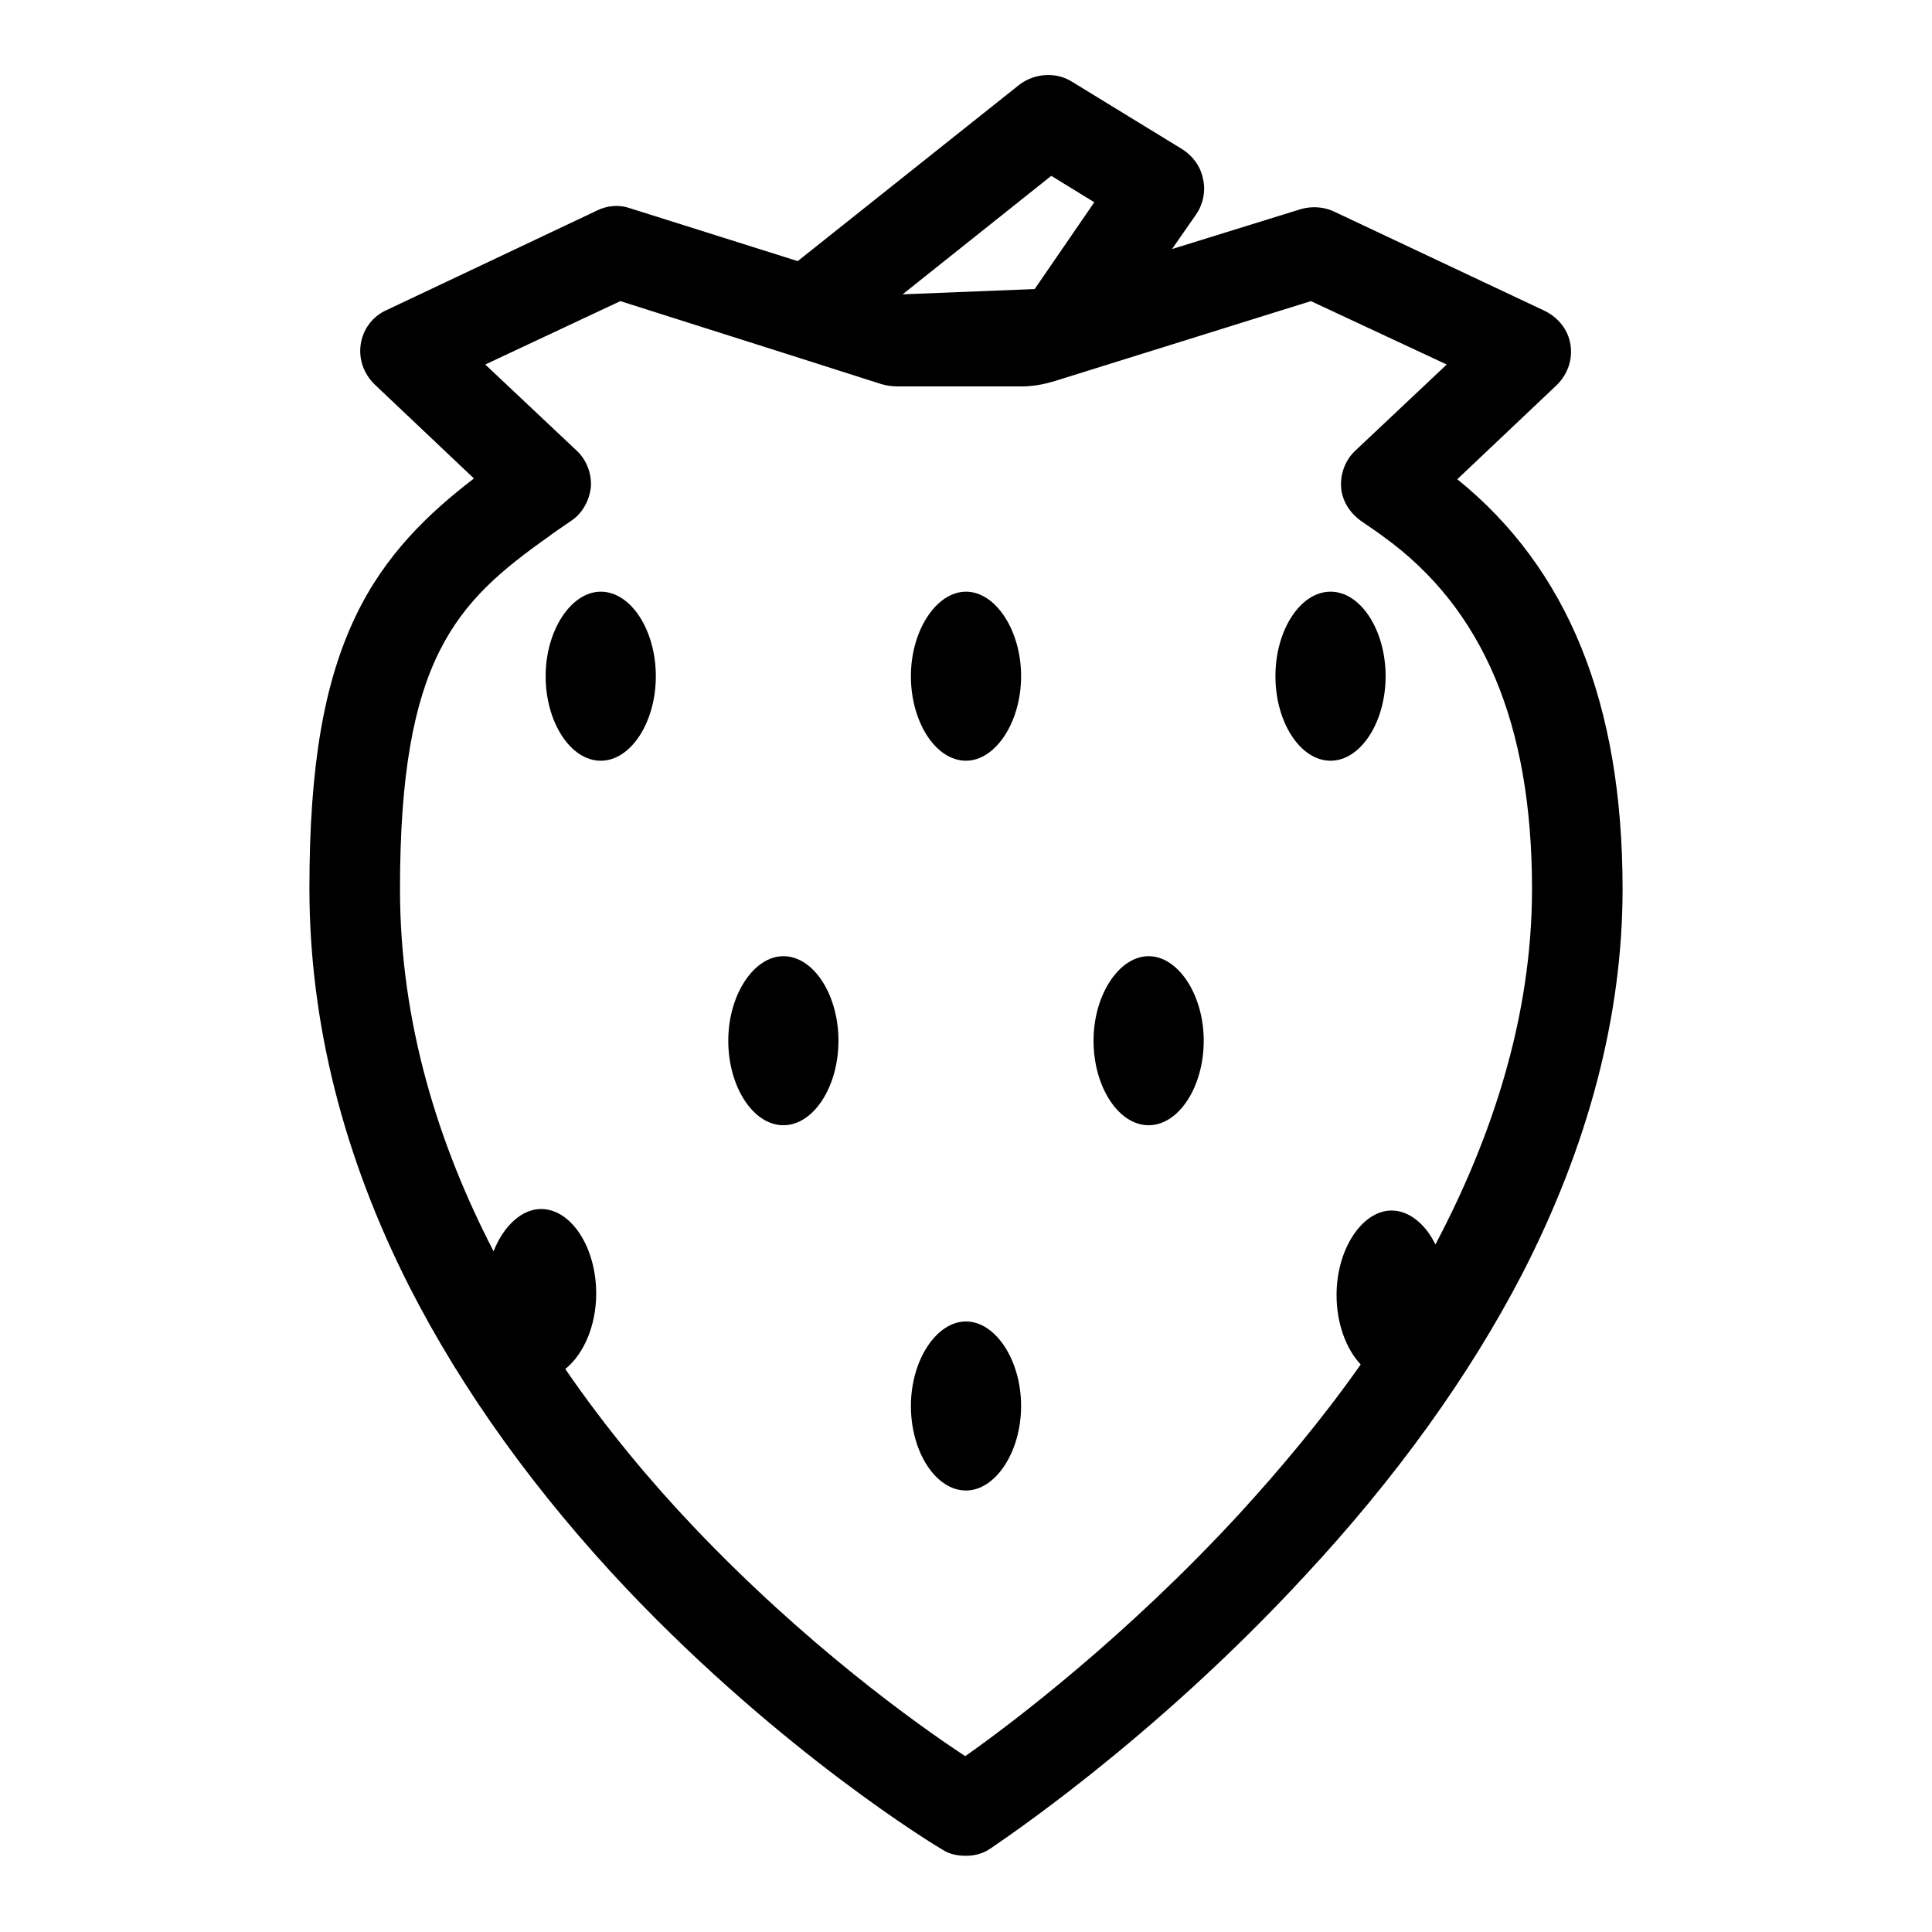
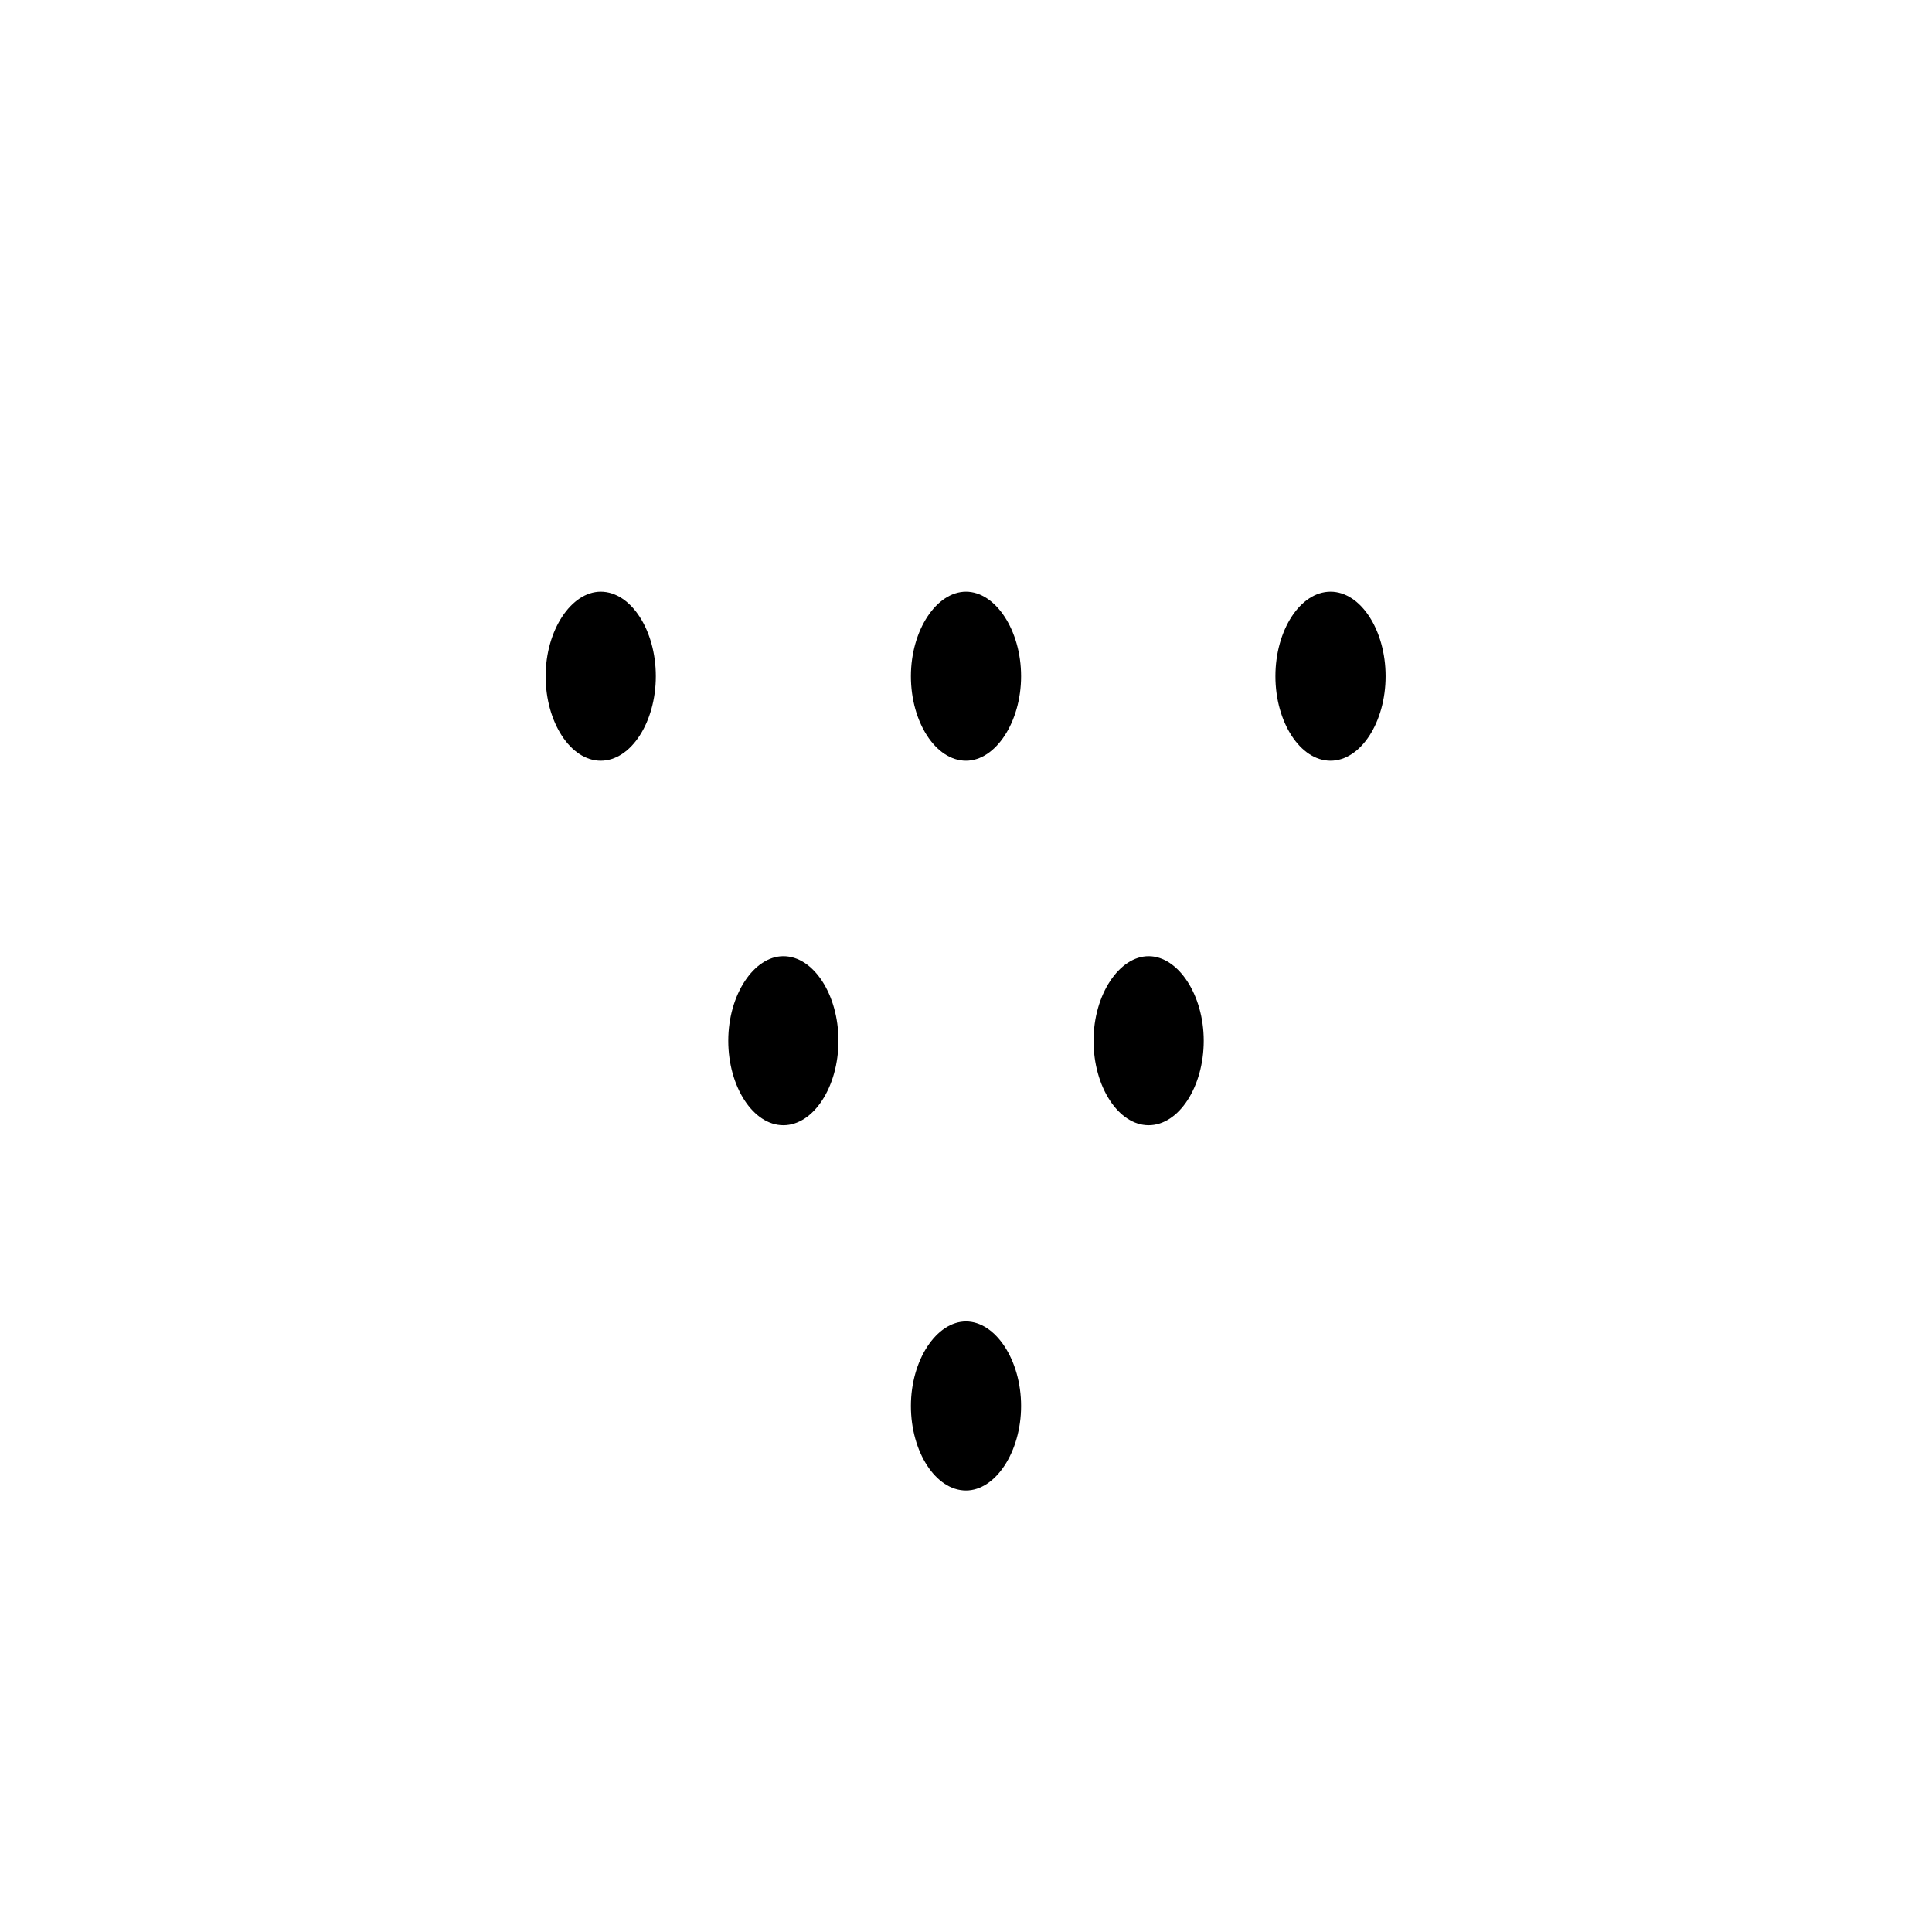
<svg xmlns="http://www.w3.org/2000/svg" version="1.1" x="0px" y="0px" viewBox="0 0 256 256" enable-background="new 0 0 256 256" xml:space="preserve">
  <g>
    <g>
      <g>
        <g>
-           <path fill="#000000" d="M201.7,168.8c8.8-17.1,13.3-34.3,13.3-51c0-24.6-7.2-42.4-21.9-54.3l13.2-12.5c1.4-1.4,2.1-3.3,1.8-5.3c-0.3-2-1.6-3.6-3.4-4.5L176.7,28c-1.3-0.6-2.9-0.7-4.3-0.3L155.3,33l3.2-4.6c0.9-1.3,1.3-3.1,0.9-4.7c-0.3-1.6-1.3-3-2.7-3.9l-14.7-9c-2.1-1.3-4.9-1.1-6.9,0.4l-29.4,23.4l-22.2-7c-1.4-0.5-3-0.4-4.4,0.3L51.2,41.1c-1.8,0.8-3.1,2.5-3.4,4.5c-0.3,2,0.4,3.9,1.8,5.3l13.2,12.5C56.8,68,51,73.5,47.1,81.7c-4.2,8.8-6.1,19.9-6.1,36c0,17.8,4.5,35.6,13.3,52.9c7,13.7,16.7,27.2,28.8,40c20.6,21.7,40.9,34,41.8,34.5c0.9,0.6,2,0.8,3.1,0.8c1.2,0,2.3-0.3,3.3-1c0.8-0.6,21.1-13.9,41.6-36.1C185,195.8,194.7,182.3,201.7,168.8z M139.3,23.3l5.7,3.5l-7.9,11.5L119.6,39L139.3,23.3z M164.3,200.5c-14.9,16.2-30,27.7-36.4,32.2c-6.4-4.2-21.2-14.8-36-30.4c-5.6-5.9-11.5-12.9-17-20.9c2.4-1.9,4.1-5.7,4.1-10c0-6.1-3.3-11.2-7.3-11.2c-2.6,0-5,2.3-6.3,5.6C58.1,151.7,53,135.5,53,117.8c0-30.5,7.4-38,19.7-46.7c0.5-0.4,1.7-1.2,3-2.1c1.5-1,2.4-2.7,2.6-4.5c0.1-1.8-0.6-3.6-1.9-4.8L64.3,48.3l17.9-8.4l23,7.3h0l11.6,3.7c0.7,0.2,1.4,0.3,2.1,0.3l16.5,0c2.4,0,4.3-0.7,5.3-1l33-10.3l18,8.4l-12.1,11.4c-1.3,1.2-2,3-1.9,4.8c0.1,1.8,1.1,3.4,2.6,4.5c1.3,0.9,2.5,1.7,3,2.1c13.2,9.5,19.7,24.8,19.7,46.7c0,16.9-5.3,32.9-12.8,47.1c-1.3-2.7-3.5-4.5-5.8-4.5c-3.9,0-7.3,5.1-7.3,11.2c0,3.8,1.3,7.2,3.2,9.2C175.1,188.2,169.5,194.8,164.3,200.5z" />
          <path fill="#000000" d="M79.6,78.4c-3.9,0-7.3,5.1-7.3,11.2c0,6.1,3.3,11.2,7.3,11.2s7.3-5.1,7.3-11.2C86.9,83.5,83.6,78.4,79.6,78.4z" />
          <path fill="#000000" d="M103.8,126.7c-3.9,0-7.3,5.1-7.3,11.2s3.3,11.2,7.3,11.2s7.3-5.1,7.3-11.2S107.8,126.7,103.8,126.7z" />
          <path fill="#000000" d="M128,175.1c-3.9,0-7.3,5.1-7.3,11.2c0,6.1,3.3,11.2,7.3,11.2c3.9,0,7.3-5.1,7.3-11.2C135.3,180.2,131.9,175.1,128,175.1z" />
          <path fill="#000000" d="M128,78.4c-3.9,0-7.3,5.1-7.3,11.2c0,6.1,3.3,11.2,7.3,11.2c3.9,0,7.3-5.1,7.3-11.2C135.3,83.5,131.9,78.4,128,78.4z" />
          <path fill="#000000" d="M152.2,126.7c-3.9,0-7.3,5.1-7.3,11.2s3.3,11.2,7.3,11.2s7.3-5.1,7.3-11.2S156.1,126.7,152.2,126.7z" />
          <path fill="#000000" d="M183.6,89.6c0-6.1-3.3-11.2-7.3-11.2s-7.3,5.1-7.3,11.2c0,6.1,3.3,11.2,7.3,11.2C180.3,100.8,183.6,95.7,183.6,89.6z" />
        </g>
      </g>
      <g />
      <g />
      <g />
      <g />
      <g />
      <g />
      <g />
      <g />
      <g />
      <g />
      <g />
      <g />
      <g />
      <g />
      <g />
    </g>
  </g>
</svg>